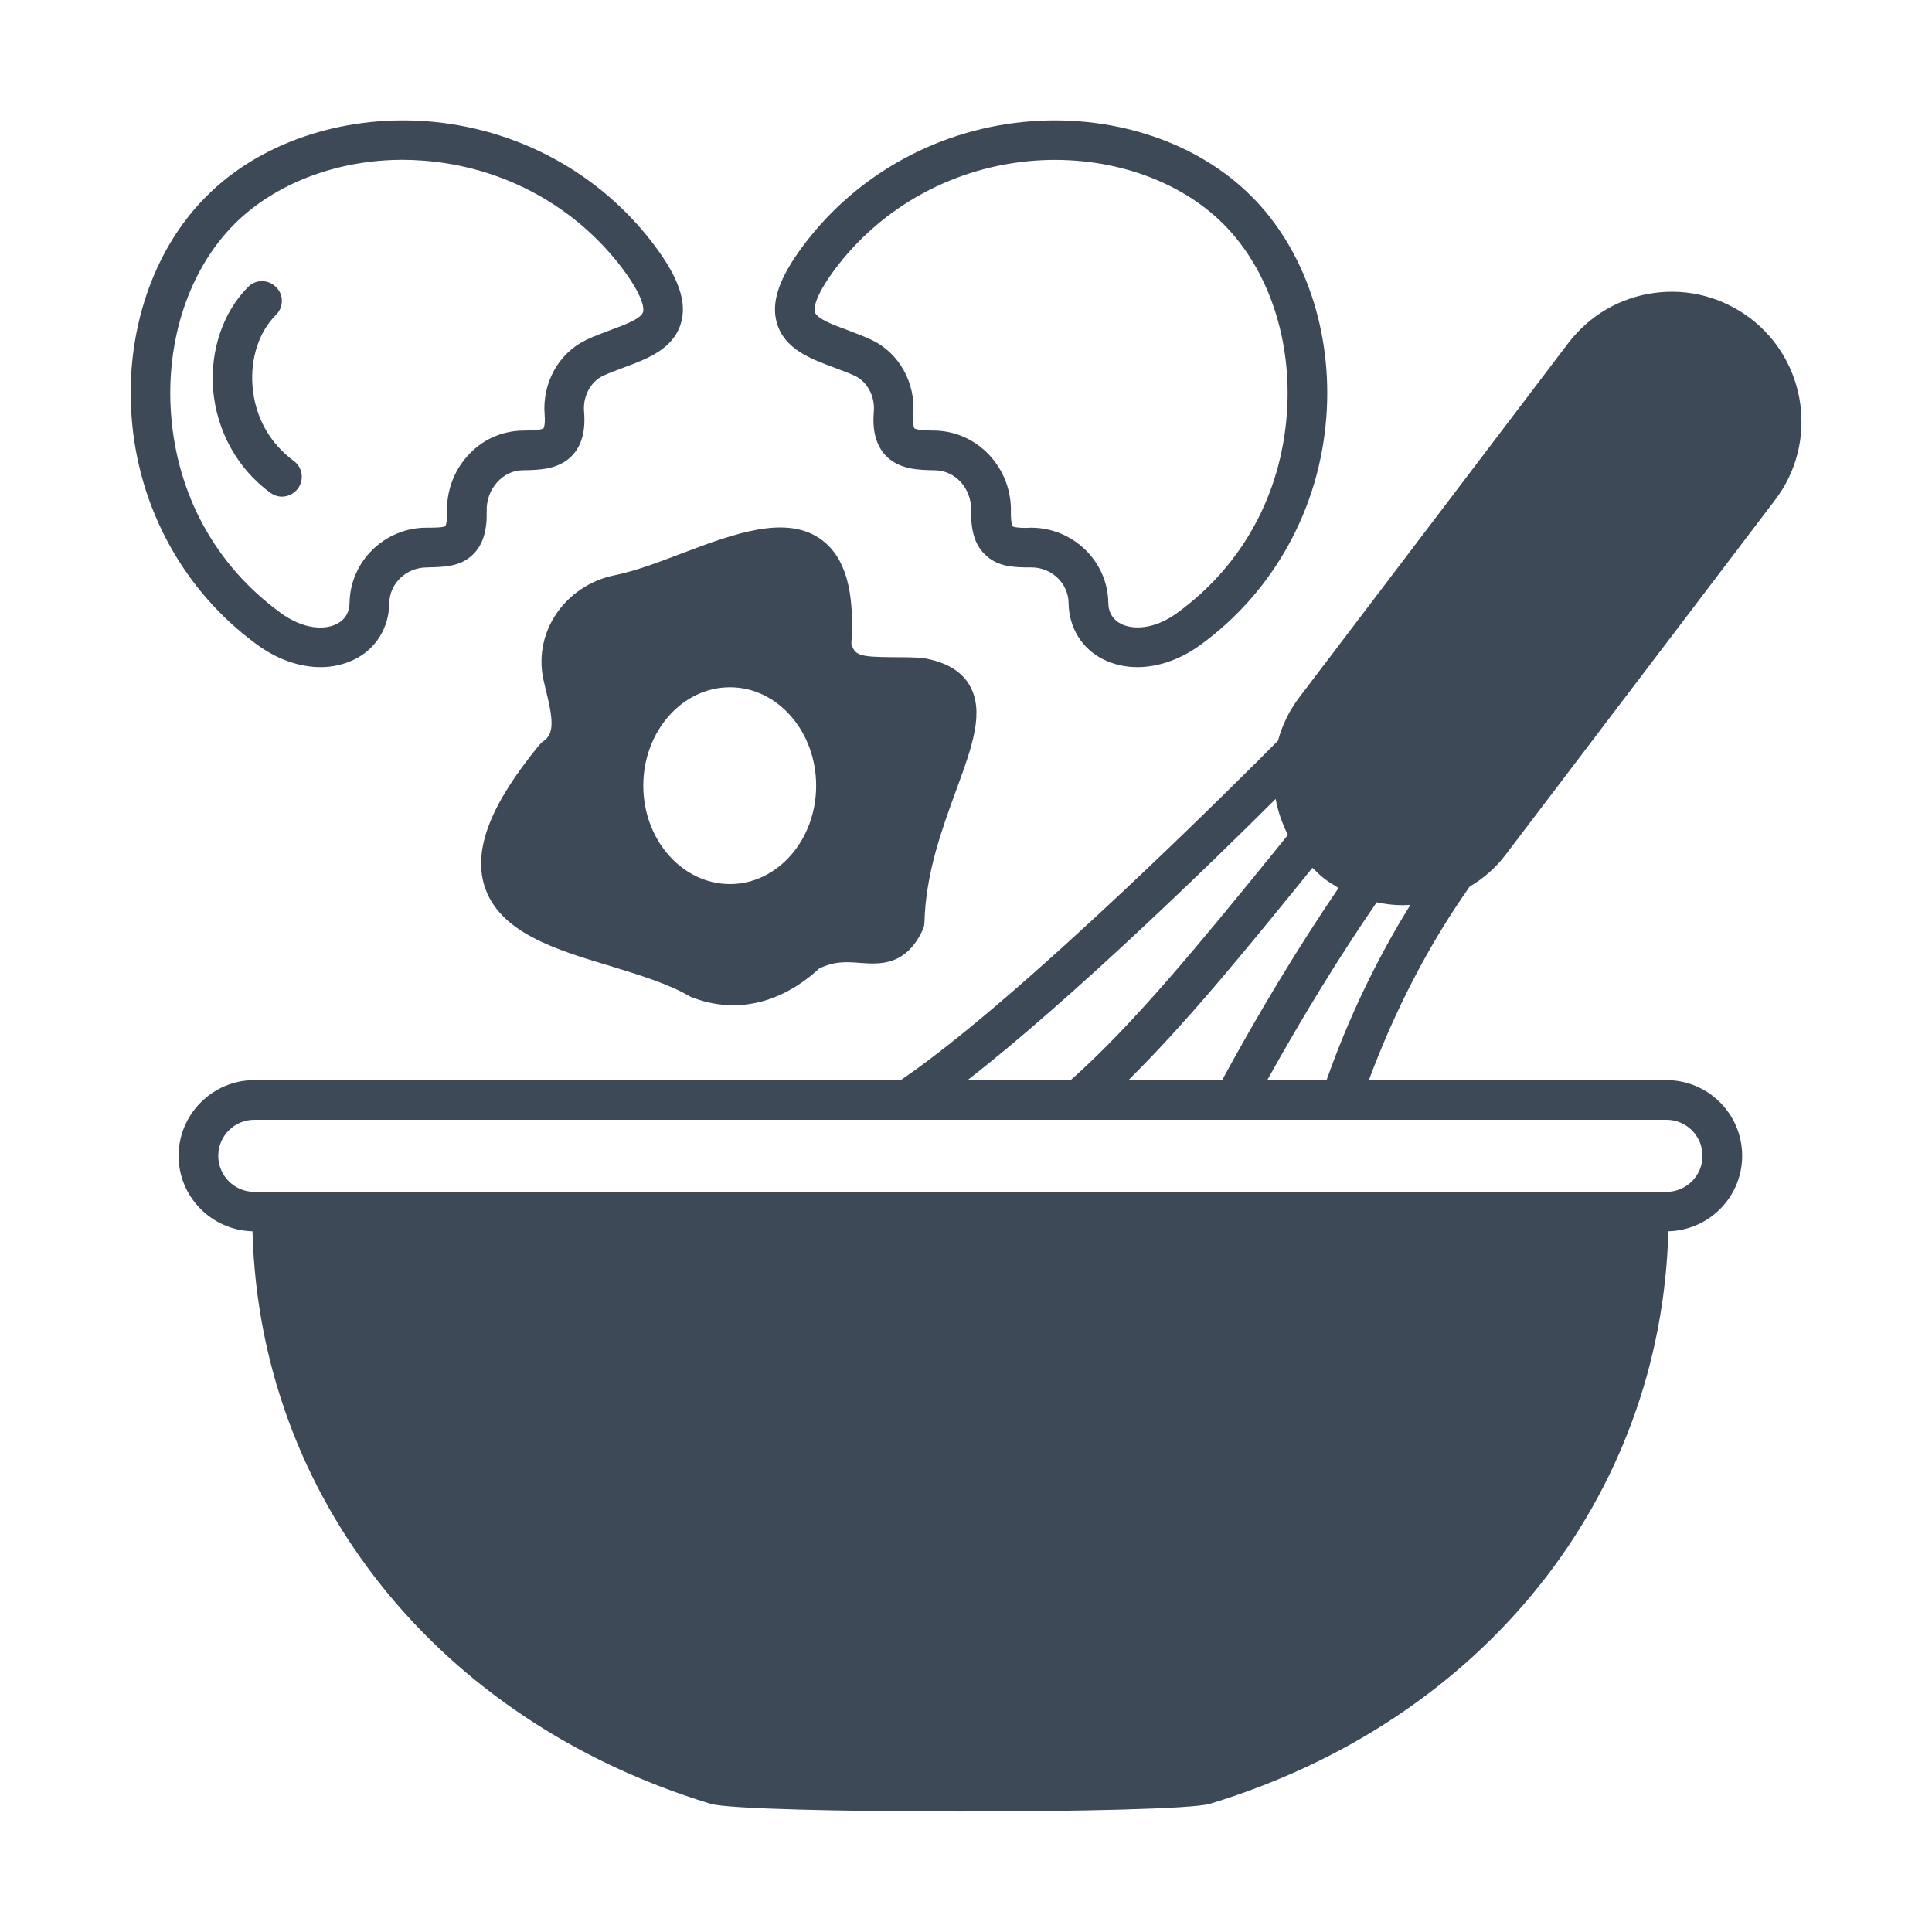
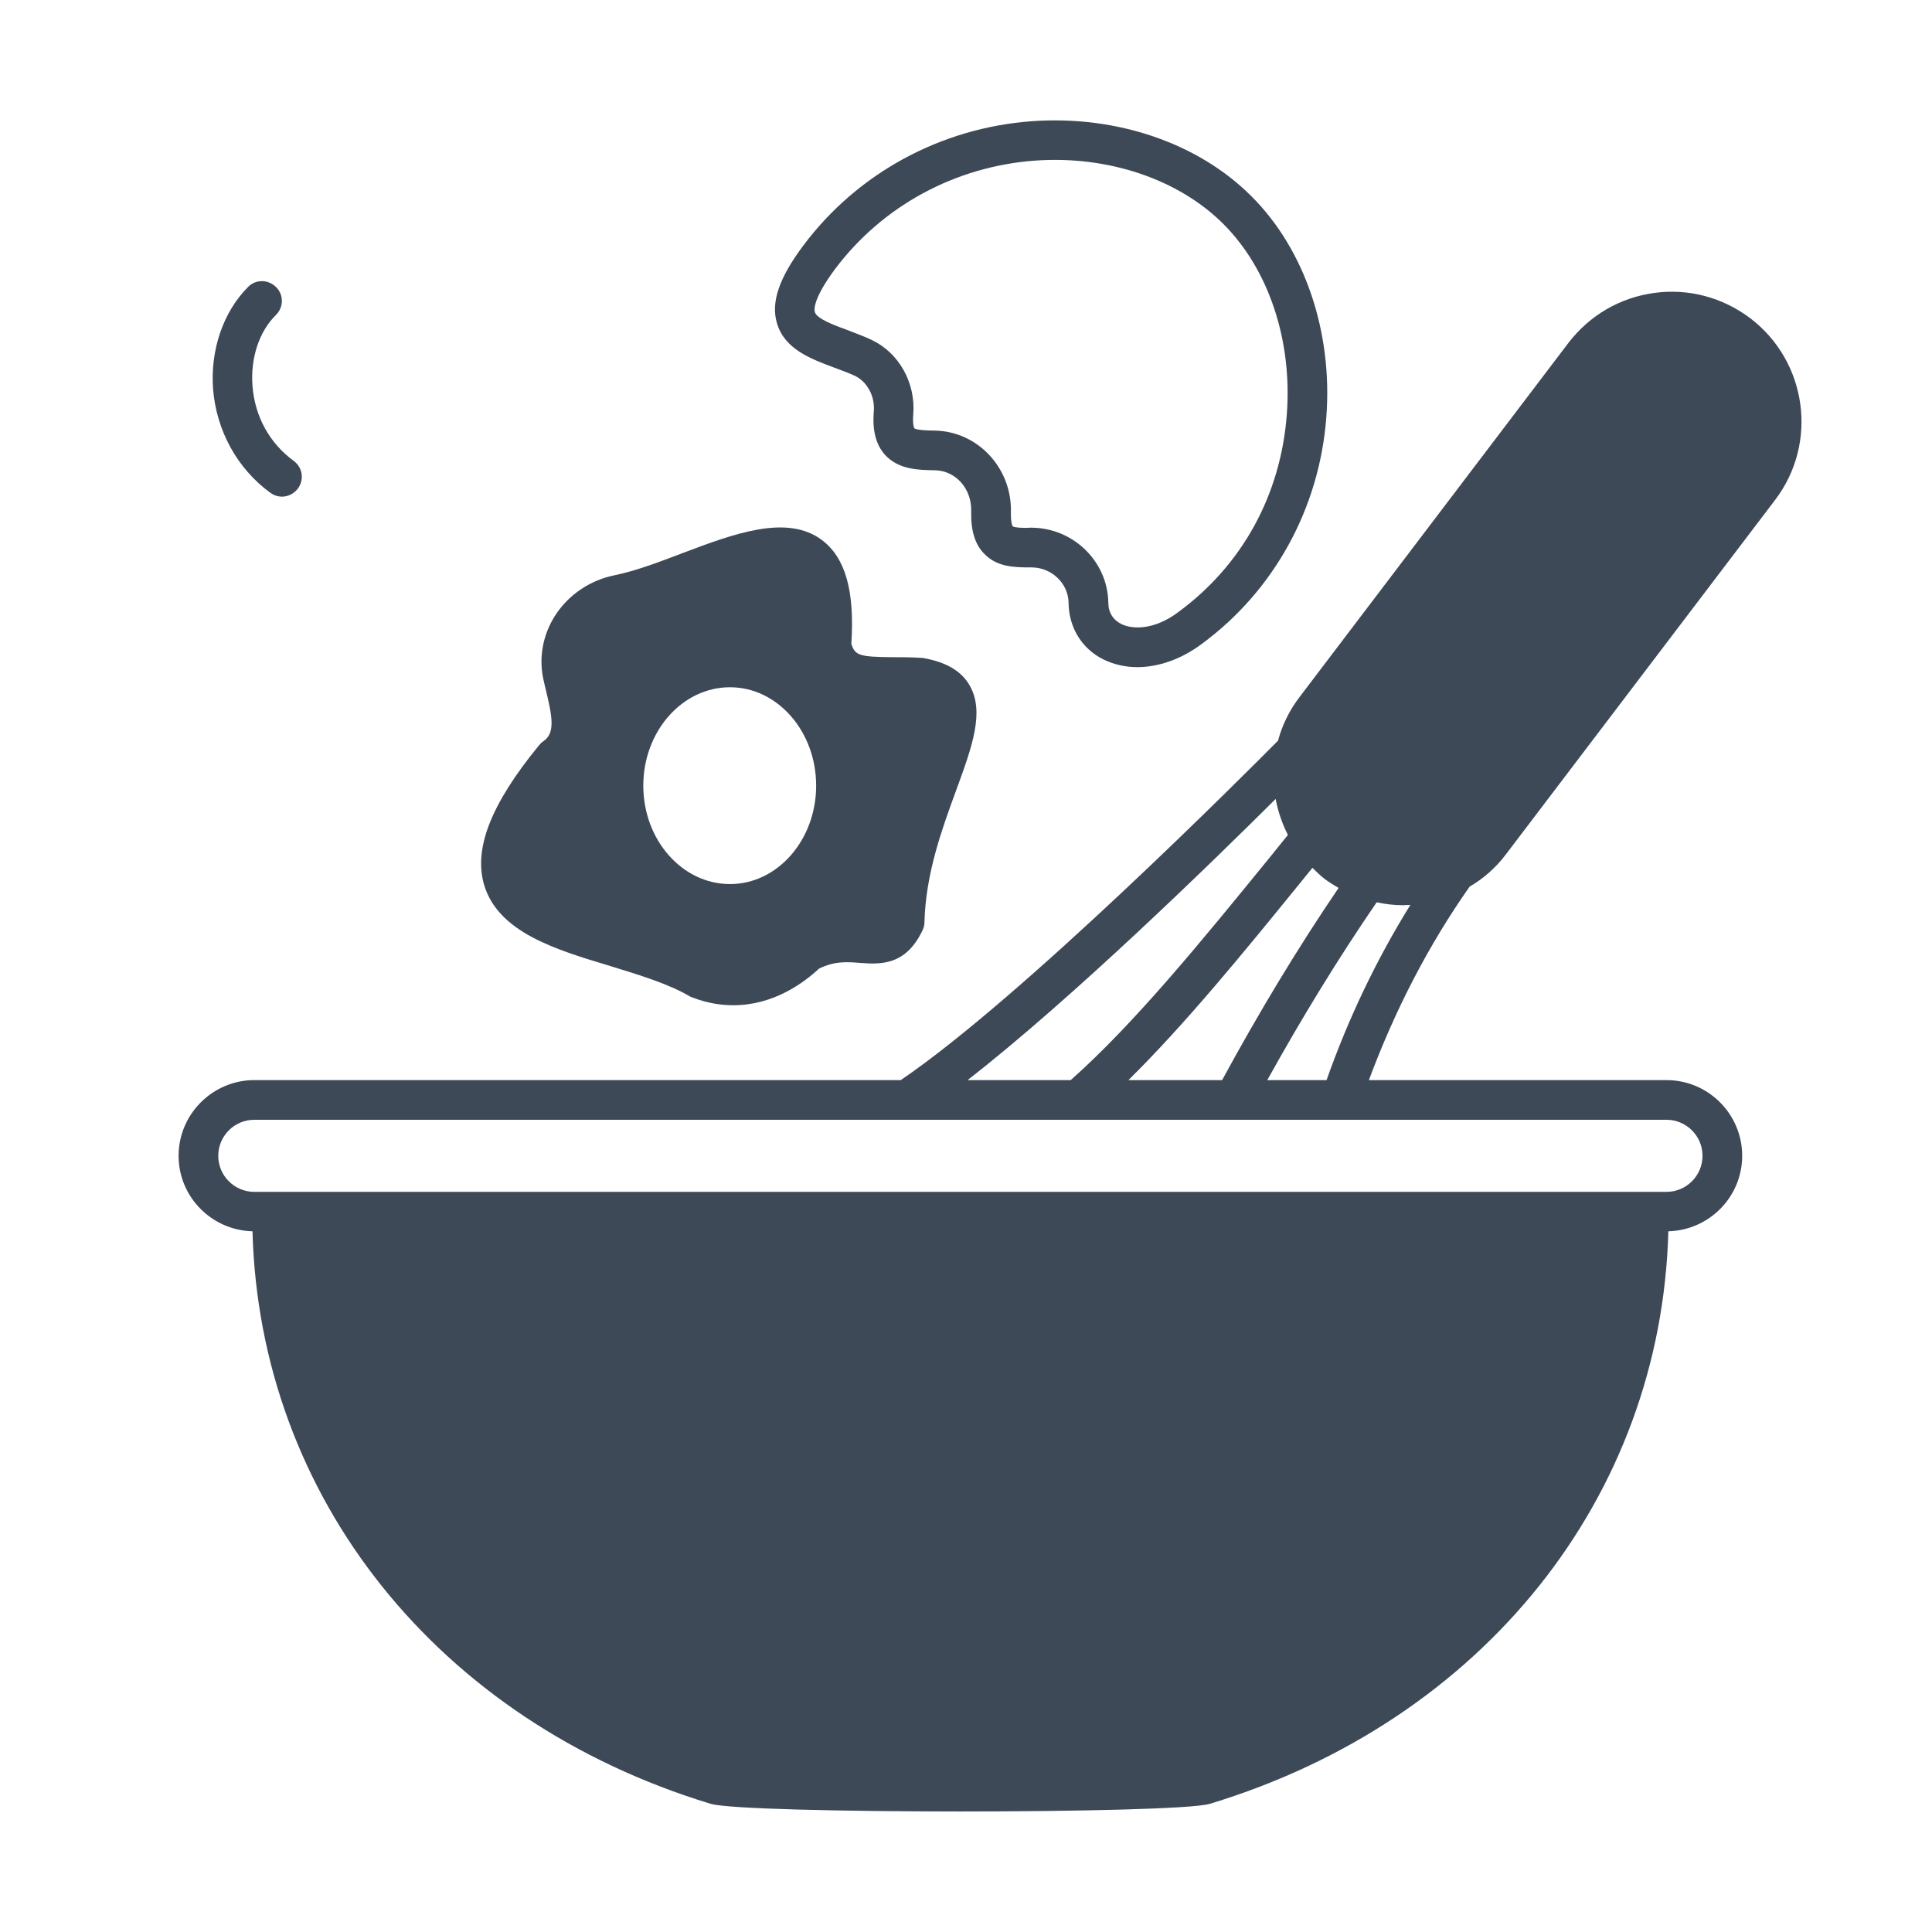
<svg xmlns="http://www.w3.org/2000/svg" width="32" height="32" viewBox="0 0 32 32" fill="none">
  <path d="M24.947 14.145L29.401 8.281C30.119 7.339 29.933 5.989 28.99 5.271C28.532 4.926 27.97 4.774 27.399 4.852C26.828 4.93 26.327 5.224 25.976 5.682L21.527 11.542C21.358 11.762 21.237 12.009 21.168 12.268C20.653 12.787 16.926 16.528 14.919 17.89H4.212C3.524 17.89 2.958 18.452 2.958 19.144C2.958 19.823 3.503 20.376 4.182 20.394C4.299 24.796 7.248 28.502 11.771 29.877C12.329 30.046 19.481 30.046 20.039 29.877C24.567 28.502 27.516 24.796 27.633 20.394C28.311 20.376 28.856 19.823 28.856 19.144C28.856 18.452 28.294 17.89 27.602 17.89H22.673C23.101 16.74 23.654 15.663 24.342 14.685C24.571 14.552 24.779 14.37 24.947 14.145ZM21.531 14.629L21.738 14.374C21.803 14.435 21.864 14.5 21.938 14.556C22.011 14.612 22.093 14.66 22.171 14.707C21.492 15.706 20.848 16.774 20.242 17.89H18.69C19.628 16.965 20.593 15.784 21.531 14.629ZM21.129 13.233C21.168 13.444 21.237 13.643 21.332 13.829L21.021 14.214C19.922 15.563 18.789 16.956 17.734 17.89H16.026C17.76 16.541 20.074 14.283 21.129 13.233ZM27.602 18.547C27.931 18.547 28.199 18.815 28.199 19.144C28.199 19.473 27.931 19.741 27.602 19.741H4.212C3.883 19.741 3.615 19.473 3.615 19.144C3.615 18.815 3.883 18.547 4.212 18.547H27.602ZM21.972 17.89H20.99C21.561 16.861 22.167 15.87 22.802 14.945C22.945 14.975 23.088 14.993 23.235 14.993C23.278 14.993 23.317 14.988 23.36 14.988C22.802 15.888 22.335 16.861 21.972 17.89Z" fill="#3E4958" />
  <path d="M8.999 12.278C8.973 12.295 8.951 12.317 8.929 12.343C8.125 13.324 7.84 14.064 8.021 14.665C8.259 15.443 9.202 15.729 10.11 16.001C10.586 16.148 11.074 16.295 11.425 16.503C11.442 16.511 11.459 16.52 11.476 16.524C11.714 16.615 11.939 16.65 12.147 16.65C12.821 16.65 13.323 16.269 13.565 16.044C13.825 15.915 14.032 15.932 14.248 15.949C14.568 15.971 15.001 16.005 15.282 15.404C15.303 15.361 15.312 15.318 15.312 15.27C15.334 14.462 15.602 13.731 15.84 13.082C16.104 12.36 16.311 11.789 16.06 11.352C15.926 11.119 15.68 10.967 15.286 10.898C15.1 10.885 14.936 10.885 14.785 10.885C14.231 10.881 14.162 10.855 14.101 10.665C14.158 9.783 14.002 9.238 13.613 8.944C13.033 8.511 12.155 8.84 11.308 9.16C10.923 9.307 10.525 9.458 10.179 9.528C9.773 9.61 9.414 9.852 9.193 10.198C8.981 10.531 8.916 10.924 9.012 11.305L9.029 11.378C9.159 11.902 9.193 12.144 8.999 12.278ZM12.091 11.383C12.878 11.383 13.518 12.114 13.518 13.013C13.518 13.912 12.878 14.643 12.091 14.643C11.299 14.643 10.655 13.912 10.655 13.013C10.655 12.114 11.299 11.383 12.091 11.383Z" fill="#3E4958" />
  <path d="M13.807 6.085C13.924 6.129 14.045 6.172 14.158 6.224C14.365 6.323 14.495 6.565 14.473 6.816C14.447 7.132 14.508 7.365 14.659 7.534C14.884 7.78 15.217 7.785 15.481 7.789C15.827 7.793 16.095 8.092 16.086 8.464C16.078 8.784 16.147 9.017 16.303 9.173C16.515 9.393 16.8 9.398 17.068 9.398H17.085C17.418 9.398 17.695 9.662 17.699 9.986C17.704 10.397 17.92 10.747 18.279 10.924C18.448 11.006 18.638 11.05 18.837 11.05C19.187 11.05 19.563 10.92 19.9 10.669C21.103 9.787 21.855 8.416 21.968 6.911C22.076 5.502 21.613 4.131 20.726 3.249C19.849 2.371 18.499 1.908 17.098 2.007C15.589 2.116 14.205 2.864 13.306 4.066C12.904 4.602 12.765 5.009 12.869 5.354C12.995 5.783 13.427 5.943 13.807 6.085ZM13.829 4.459C14.616 3.409 15.823 2.756 17.146 2.66C18.352 2.574 19.52 2.967 20.264 3.711C21.016 4.464 21.405 5.64 21.314 6.859C21.215 8.196 20.575 9.363 19.511 10.142C19.118 10.436 18.759 10.427 18.573 10.336C18.434 10.267 18.357 10.142 18.357 9.977C18.344 9.294 17.773 8.74 17.077 8.74C17.072 8.74 17.072 8.74 17.068 8.74C16.977 8.749 16.808 8.74 16.774 8.719C16.774 8.719 16.739 8.667 16.744 8.481C16.761 7.754 16.199 7.149 15.49 7.132C15.399 7.132 15.183 7.127 15.144 7.093C15.144 7.093 15.113 7.045 15.126 6.868C15.17 6.345 14.893 5.847 14.439 5.631C14.313 5.571 14.171 5.519 14.037 5.467C13.812 5.385 13.531 5.281 13.496 5.169C13.483 5.125 13.47 4.944 13.829 4.459Z" fill="#3E4958" />
-   <path d="M4.247 10.669C4.584 10.92 4.96 11.05 5.31 11.05C5.509 11.05 5.695 11.006 5.868 10.924C6.227 10.747 6.443 10.397 6.448 9.99C6.452 9.662 6.729 9.398 7.075 9.398H7.079C7.33 9.389 7.628 9.398 7.844 9.173C8 9.017 8.069 8.784 8.061 8.468C8.056 8.286 8.117 8.118 8.234 7.988C8.346 7.863 8.497 7.789 8.662 7.789C8.93 7.785 9.263 7.78 9.488 7.534C9.639 7.365 9.7 7.132 9.674 6.816C9.652 6.565 9.782 6.323 9.989 6.224C10.102 6.172 10.223 6.129 10.339 6.085C10.72 5.943 11.152 5.783 11.278 5.354C11.382 5.009 11.243 4.602 10.841 4.066C9.942 2.864 8.558 2.116 7.049 2.007C5.652 1.908 4.294 2.371 3.421 3.249C2.534 4.131 2.071 5.502 2.18 6.911C2.292 8.416 3.044 9.787 4.247 10.669ZM3.883 3.711C4.558 3.037 5.583 2.647 6.673 2.647C6.781 2.647 6.893 2.652 7.001 2.66C8.324 2.756 9.531 3.409 10.318 4.459C10.677 4.944 10.664 5.125 10.651 5.169C10.616 5.281 10.335 5.385 10.11 5.467C9.972 5.519 9.834 5.571 9.708 5.631C9.254 5.847 8.977 6.345 9.021 6.872C9.034 7.045 9.003 7.093 9.003 7.093C8.964 7.127 8.748 7.132 8.653 7.132C8.303 7.14 7.978 7.287 7.745 7.551C7.516 7.802 7.395 8.135 7.403 8.485C7.408 8.667 7.377 8.714 7.377 8.714C7.338 8.74 7.174 8.74 7.062 8.74C6.374 8.74 5.803 9.294 5.79 9.977C5.79 10.142 5.713 10.267 5.574 10.336C5.388 10.431 5.029 10.436 4.636 10.142C3.572 9.363 2.932 8.196 2.833 6.859C2.742 5.64 3.131 4.464 3.883 3.711Z" fill="#3E4958" />
  <path d="M4.476 8.161C4.537 8.204 4.601 8.226 4.671 8.226C4.77 8.226 4.869 8.178 4.934 8.092C5.042 7.945 5.012 7.742 4.865 7.634C4.463 7.339 4.221 6.898 4.182 6.392C4.147 5.934 4.29 5.493 4.571 5.216C4.701 5.087 4.701 4.879 4.571 4.754C4.441 4.624 4.234 4.624 4.108 4.754C3.698 5.164 3.481 5.796 3.529 6.444C3.585 7.132 3.927 7.759 4.476 8.161Z" fill="#3E4958" />
</svg>